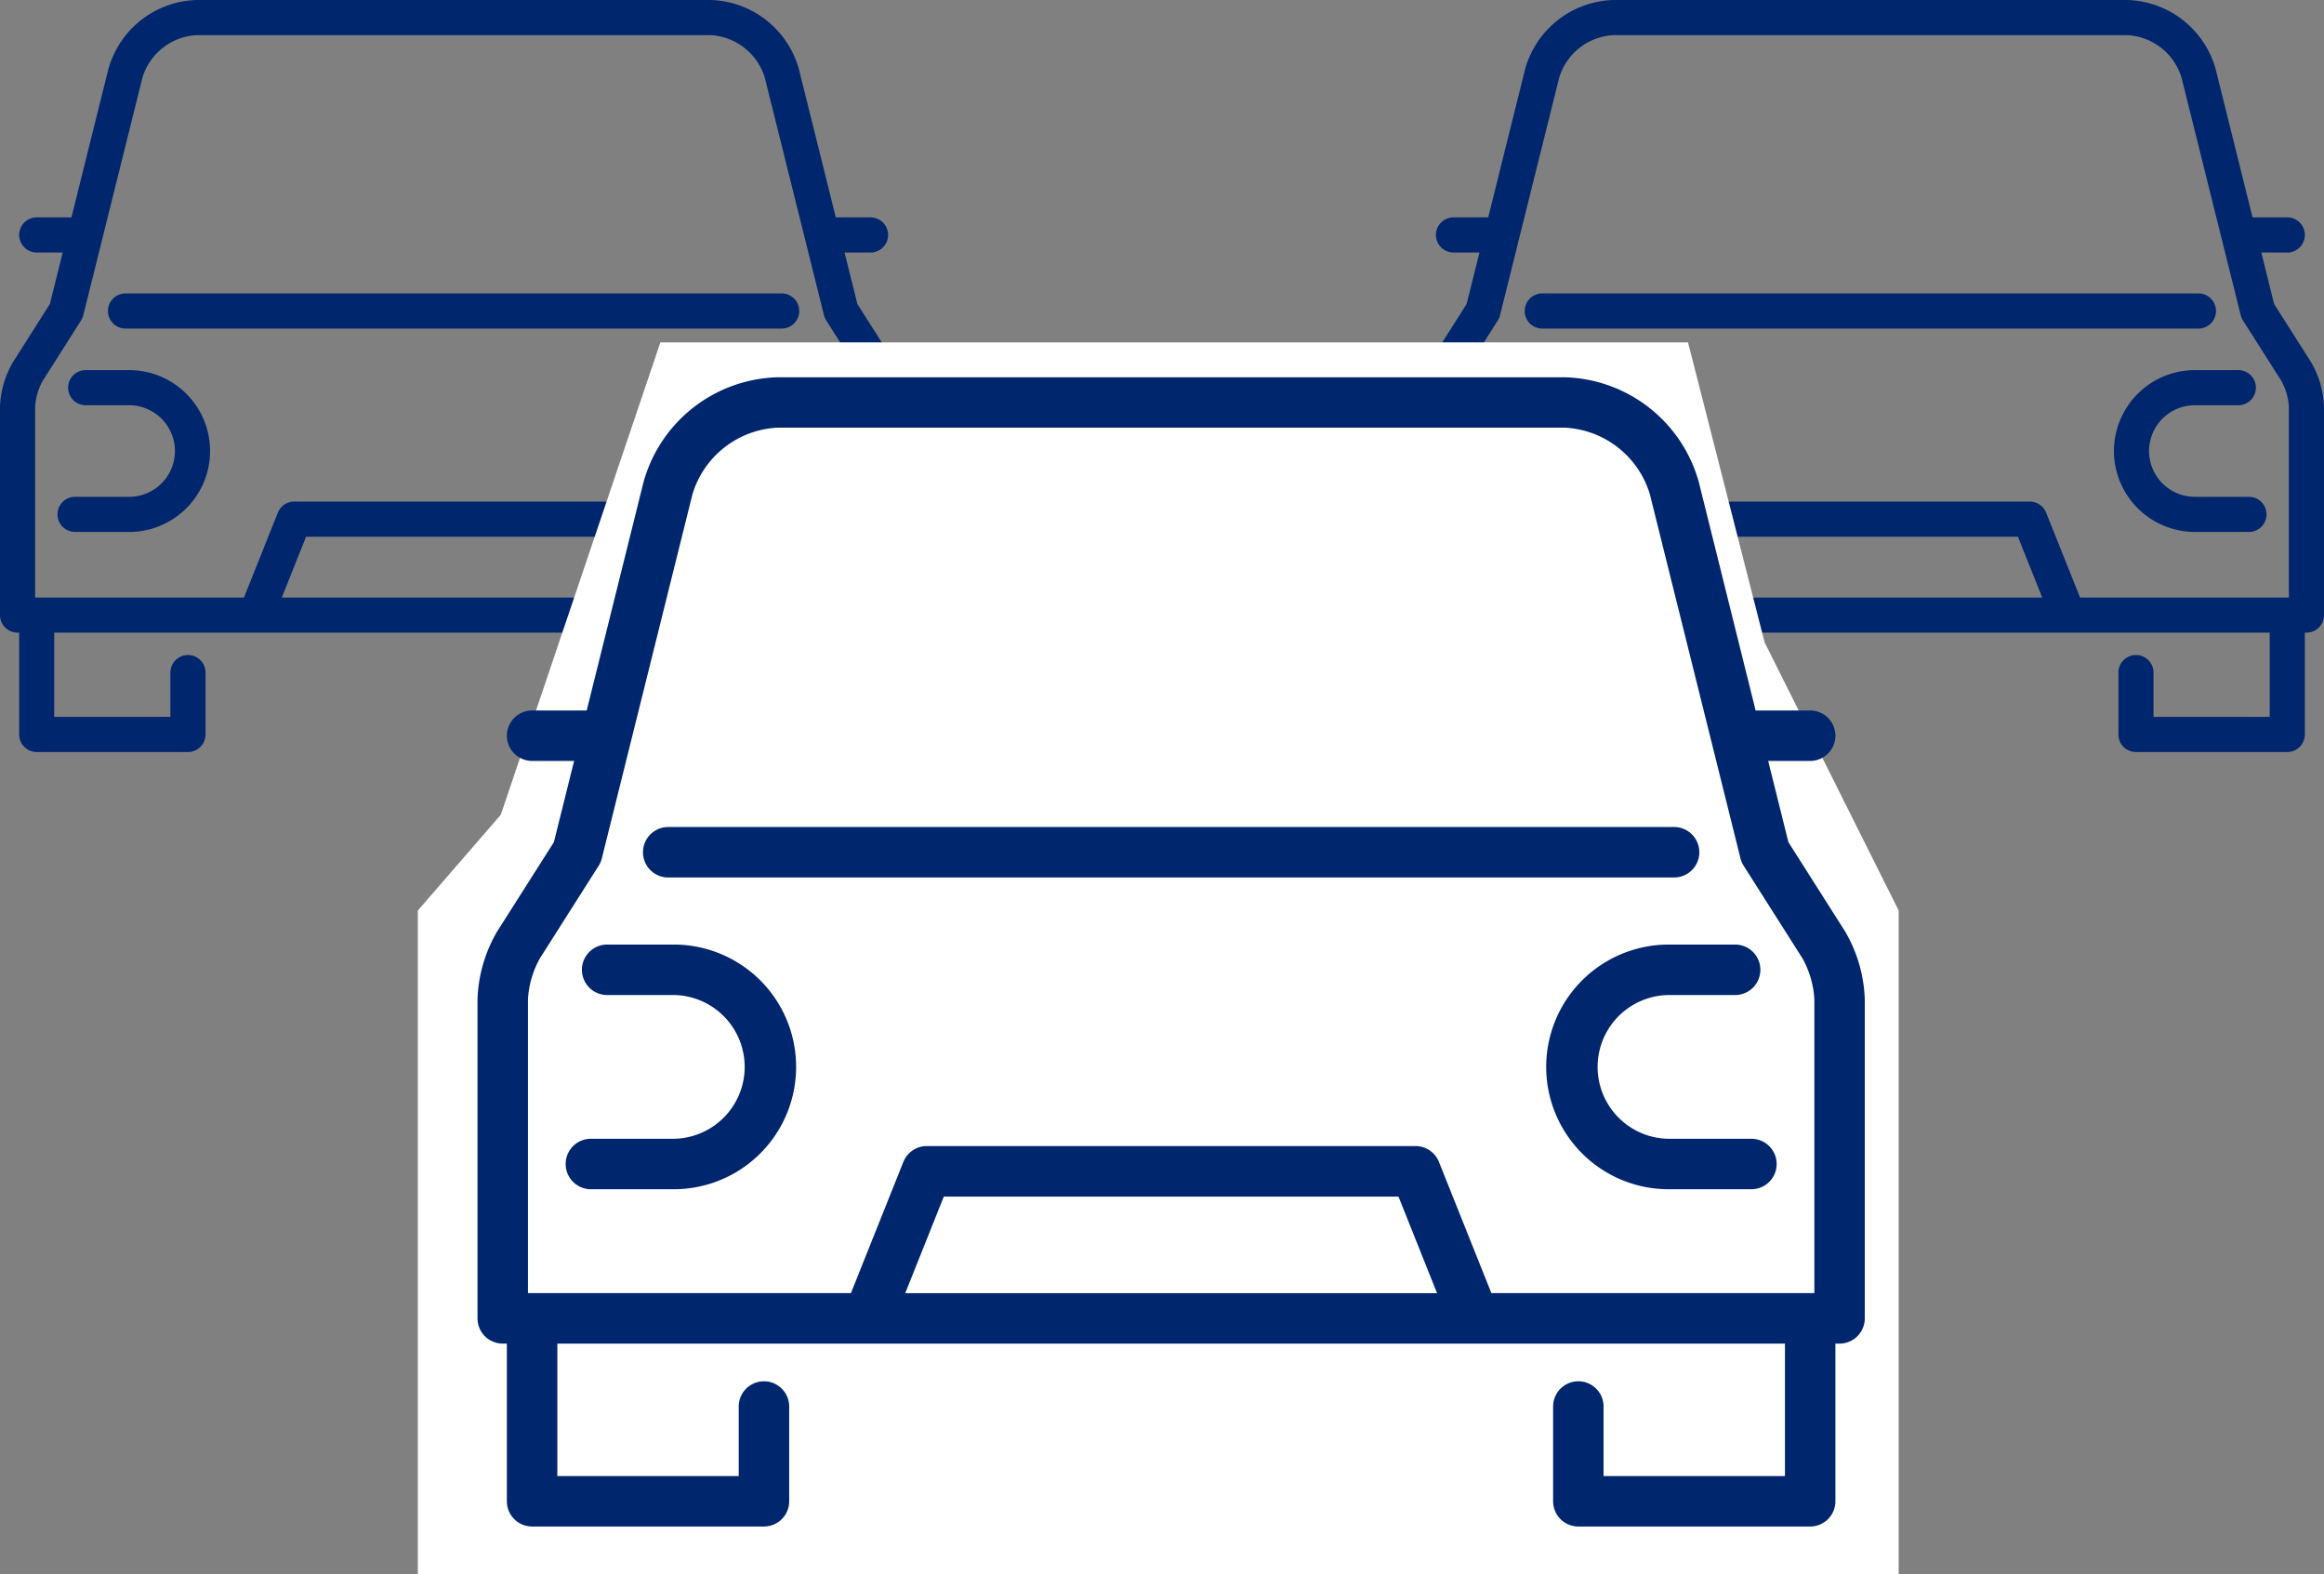
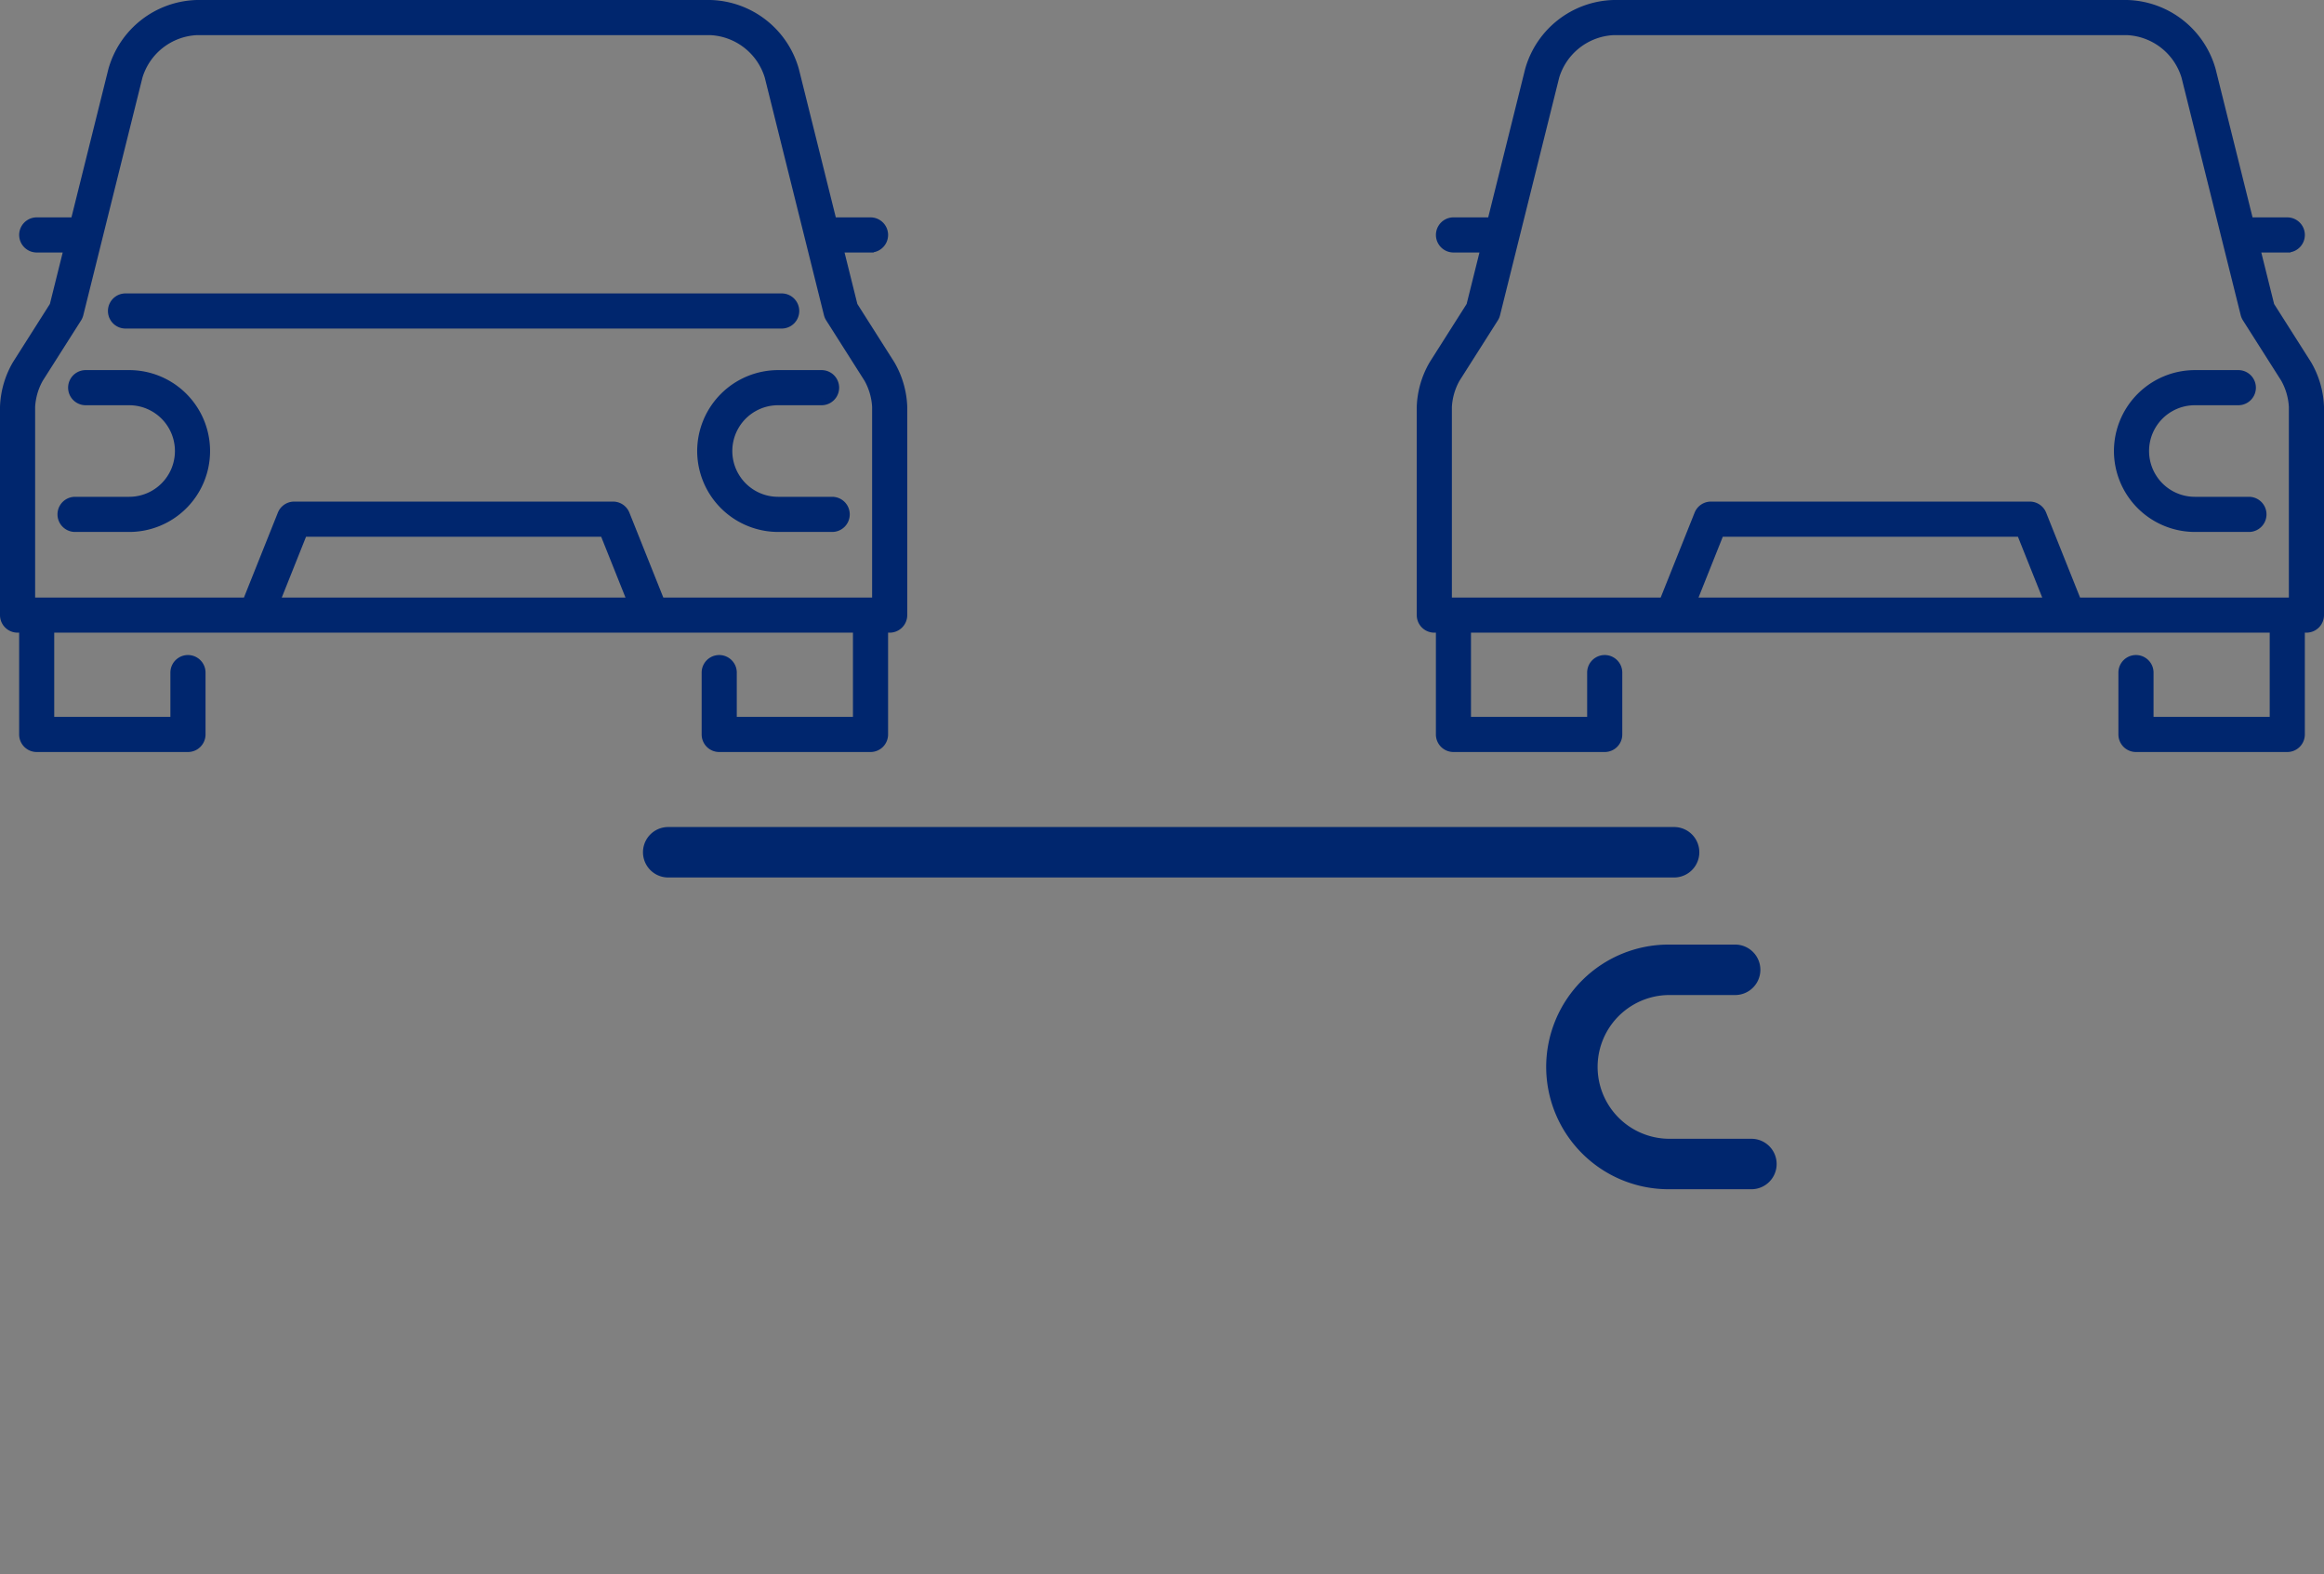
<svg xmlns="http://www.w3.org/2000/svg" width="182.047" height="123.316" viewBox="0 0 182.047 123.316">
  <rect x="0" y="0" width="182.047" height="123.316" fill="#808080" stroke="none" />
  <g id="table02" transform="translate(-647.271 -2554.684)">
    <g id="car" transform="translate(647.521 2554.934)">
      <path id="パス_9" data-name="パス 9" d="M57.445,195.839h51.4a1.126,1.126,0,1,0,0-2.252h-51.4a1.126,1.126,0,1,0,0,2.252Z" transform="translate(-47.863 -170.605)" fill="#00266e" stroke="#00266e" stroke-width="0.5" />
      <path id="パス_10" data-name="パス 10" d="M69.588,68.767l-2.911-4.584-1.09-4.38h2.355a1.126,1.126,0,1,0,0-2.252H65.026l-2.938-11.8A7.151,7.151,0,0,0,55.4,40.525H15.166A7.151,7.151,0,0,0,8.481,45.75l-2.938,11.8H2.628a1.126,1.126,0,1,0,0,2.252H4.982l-1.091,4.38L.98,68.768A7.175,7.175,0,0,0,0,72.14V88.452a1.126,1.126,0,0,0,1.126,1.126H1.5V97.8a1.126,1.126,0,0,0,1.126,1.126H14.476A1.126,1.126,0,0,0,15.6,97.8V92.956a1.126,1.126,0,1,0-2.252,0v3.716h-9.6V89.578H66.815v7.094h-9.6V92.956a1.126,1.126,0,1,0-2.252,0V97.8a1.126,1.126,0,0,0,1.126,1.126H67.941A1.126,1.126,0,0,0,69.067,97.8V89.578h.375a1.126,1.126,0,0,0,1.126-1.126V72.14A7.174,7.174,0,0,0,69.588,68.767ZM2.252,72.14a5,5,0,0,1,.629-2.165l3.009-4.738a1.13,1.13,0,0,0,.142-.332l4.633-18.611a4.947,4.947,0,0,1,4.5-3.517H55.4a4.947,4.947,0,0,1,4.5,3.517L64.536,64.9a1.129,1.129,0,0,0,.142.332l3.009,4.738a5.005,5.005,0,0,1,.629,2.165V87.326H51.54L48.82,80.52a1.126,1.126,0,0,0-1.046-.708H22.794a1.126,1.126,0,0,0-1.046.708l-2.72,6.806H2.252V72.14ZM49.115,87.326H21.454l2.1-5.262H47.012Z" transform="translate(0 -40.525)" fill="#00266e" stroke="#00266e" stroke-width="0.5" />
      <path id="パス_11" data-name="パス 11" d="M31.126,245.763h4.237a6.088,6.088,0,0,0,0-12.176H31.958a1.126,1.126,0,1,0,0,2.252h3.405a3.836,3.836,0,0,1,0,7.672H31.126a1.126,1.126,0,1,0,0,2.252Z" transform="translate(-25.496 -204.599)" fill="#00266e" stroke="#00266e" stroke-width="0.5" />
      <path id="パス_12" data-name="パス 12" d="M363.733,239.675a6.1,6.1,0,0,0,6.088,6.088h4.237a1.126,1.126,0,1,0,0-2.252h-4.237a3.836,3.836,0,0,1,0-7.672h3.406a1.126,1.126,0,1,0,0-2.252h-3.406A6.1,6.1,0,0,0,363.733,239.675Z" transform="translate(-309.12 -204.599)" fill="#00266e" stroke="#00266e" stroke-width="0.5" />
    </g>
    <g id="car-2" data-name="car" transform="translate(758.5 2554.934)">
-       <path id="パス_9-2" data-name="パス 9" d="M57.445,195.839h51.4a1.126,1.126,0,1,0,0-2.252h-51.4a1.126,1.126,0,1,0,0,2.252Z" transform="translate(-47.863 -170.605)" fill="#00266e" stroke="#00266e" stroke-width="0.5" />
      <path id="パス_10-2" data-name="パス 10" d="M69.588,68.767l-2.911-4.584-1.09-4.38h2.355a1.126,1.126,0,1,0,0-2.252H65.026l-2.938-11.8A7.151,7.151,0,0,0,55.4,40.525H15.166A7.151,7.151,0,0,0,8.481,45.75l-2.938,11.8H2.628a1.126,1.126,0,1,0,0,2.252H4.982l-1.091,4.38L.98,68.768A7.175,7.175,0,0,0,0,72.14V88.452a1.126,1.126,0,0,0,1.126,1.126H1.5V97.8a1.126,1.126,0,0,0,1.126,1.126H14.476A1.126,1.126,0,0,0,15.6,97.8V92.956a1.126,1.126,0,1,0-2.252,0v3.716h-9.6V89.578H66.815v7.094h-9.6V92.956a1.126,1.126,0,1,0-2.252,0V97.8a1.126,1.126,0,0,0,1.126,1.126H67.941A1.126,1.126,0,0,0,69.067,97.8V89.578h.375a1.126,1.126,0,0,0,1.126-1.126V72.14A7.174,7.174,0,0,0,69.588,68.767ZM2.252,72.14a5,5,0,0,1,.629-2.165l3.009-4.738a1.13,1.13,0,0,0,.142-.332l4.633-18.611a4.947,4.947,0,0,1,4.5-3.517H55.4a4.947,4.947,0,0,1,4.5,3.517L64.536,64.9a1.129,1.129,0,0,0,.142.332l3.009,4.738a5.005,5.005,0,0,1,.629,2.165V87.326H51.54L48.82,80.52a1.126,1.126,0,0,0-1.046-.708H22.794a1.126,1.126,0,0,0-1.046.708l-2.72,6.806H2.252V72.14ZM49.115,87.326H21.454l2.1-5.262H47.012Z" transform="translate(0 -40.525)" fill="#00266e" stroke="#00266e" stroke-width="0.5" />
-       <path id="パス_11-2" data-name="パス 11" d="M31.126,245.763h4.237a6.088,6.088,0,0,0,0-12.176H31.958a1.126,1.126,0,1,0,0,2.252h3.405a3.836,3.836,0,0,1,0,7.672H31.126a1.126,1.126,0,1,0,0,2.252Z" transform="translate(-25.496 -204.599)" fill="#00266e" stroke="#00266e" stroke-width="0.5" />
      <path id="パス_12-2" data-name="パス 12" d="M363.733,239.675a6.1,6.1,0,0,0,6.088,6.088h4.237a1.126,1.126,0,1,0,0-2.252h-4.237a3.836,3.836,0,0,1,0-7.672h3.406a1.126,1.126,0,1,0,0-2.252h-3.406A6.1,6.1,0,0,0,363.733,239.675Z" transform="translate(-309.12 -204.599)" fill="#00266e" stroke="#00266e" stroke-width="0.5" />
    </g>
-     <path id="パス_1319" data-name="パス 1319" d="M-4557,2581.5h-28l-12.5,37-6.5,7.5v52h116v-52l-10.5-21-6-23.5Z" transform="translate(5284)" fill="#fff" />
    <g id="car-3" data-name="car" transform="translate(684.926 2584.483)">
      <path id="パス_9-3" data-name="パス 9" d="M58.045,197.039H136.84a1.726,1.726,0,1,0,0-3.452H58.045a1.726,1.726,0,1,0,0,3.452Z" transform="translate(-43.357 -158.36)" fill="#00266e" stroke="#00266e" stroke-width="0.5" />
-       <path id="パス_10-3" data-name="パス 10" d="M106.668,83.816l-4.463-7.026-1.672-6.714h3.609a1.726,1.726,0,0,0,0-3.452H99.674l-4.5-18.089a10.961,10.961,0,0,0-10.247-8.009H23.247A10.961,10.961,0,0,0,13,48.534L8.5,66.623H4.028a1.726,1.726,0,0,0,0,3.452H7.637L5.965,76.79,1.5,83.816A11,11,0,0,0,0,88.986v25a1.726,1.726,0,0,0,1.726,1.726H2.3v12.6a1.726,1.726,0,0,0,1.726,1.726H22.189a1.726,1.726,0,0,0,1.726-1.726v-7.422a1.726,1.726,0,1,0-3.452,0v5.7H5.754V115.715h96.663V126.59H87.708v-5.7a1.726,1.726,0,1,0-3.452,0v7.422a1.726,1.726,0,0,0,1.726,1.726h18.161a1.726,1.726,0,0,0,1.726-1.726v-12.6h.575a1.726,1.726,0,0,0,1.726-1.726v-25A11,11,0,0,0,106.668,83.816ZM3.452,88.986a7.67,7.67,0,0,1,.965-3.319L9.03,78.4a1.732,1.732,0,0,0,.218-.508l7.1-28.528a7.583,7.583,0,0,1,6.9-5.391H84.924a7.583,7.583,0,0,1,6.9,5.391l7.1,28.527a1.731,1.731,0,0,0,.218.508l4.613,7.263a7.672,7.672,0,0,1,.965,3.319v23.277H79l-4.169-10.432a1.726,1.726,0,0,0-1.6-1.086H34.94a1.726,1.726,0,0,0-1.6,1.086l-4.169,10.432H3.452V88.986Zm71.833,23.277h-42.4l3.223-8.066H72.062Z" transform="translate(0 -40.525)" fill="#00266e" stroke="#00266e" stroke-width="0.5" />
-       <path id="パス_11-3" data-name="パス 11" d="M31.726,252.251h6.495a9.332,9.332,0,0,0,0-18.664H33a1.726,1.726,0,1,0,0,3.452h5.22a5.88,5.88,0,0,1,0,11.759H31.726a1.726,1.726,0,1,0,0,3.452Z" transform="translate(-23.095 -189.154)" fill="#00266e" stroke="#00266e" stroke-width="0.5" />
      <path id="パス_12-3" data-name="パス 12" d="M363.733,242.919a9.342,9.342,0,0,0,9.332,9.332h6.495a1.726,1.726,0,0,0,0-3.452h-6.495a5.88,5.88,0,0,1,0-11.759h5.22a1.726,1.726,0,1,0,0-3.452h-5.22A9.342,9.342,0,0,0,363.733,242.919Z" transform="translate(-280.02 -189.154)" fill="#00266e" stroke="#00266e" stroke-width="0.5" />
    </g>
  </g>
</svg>